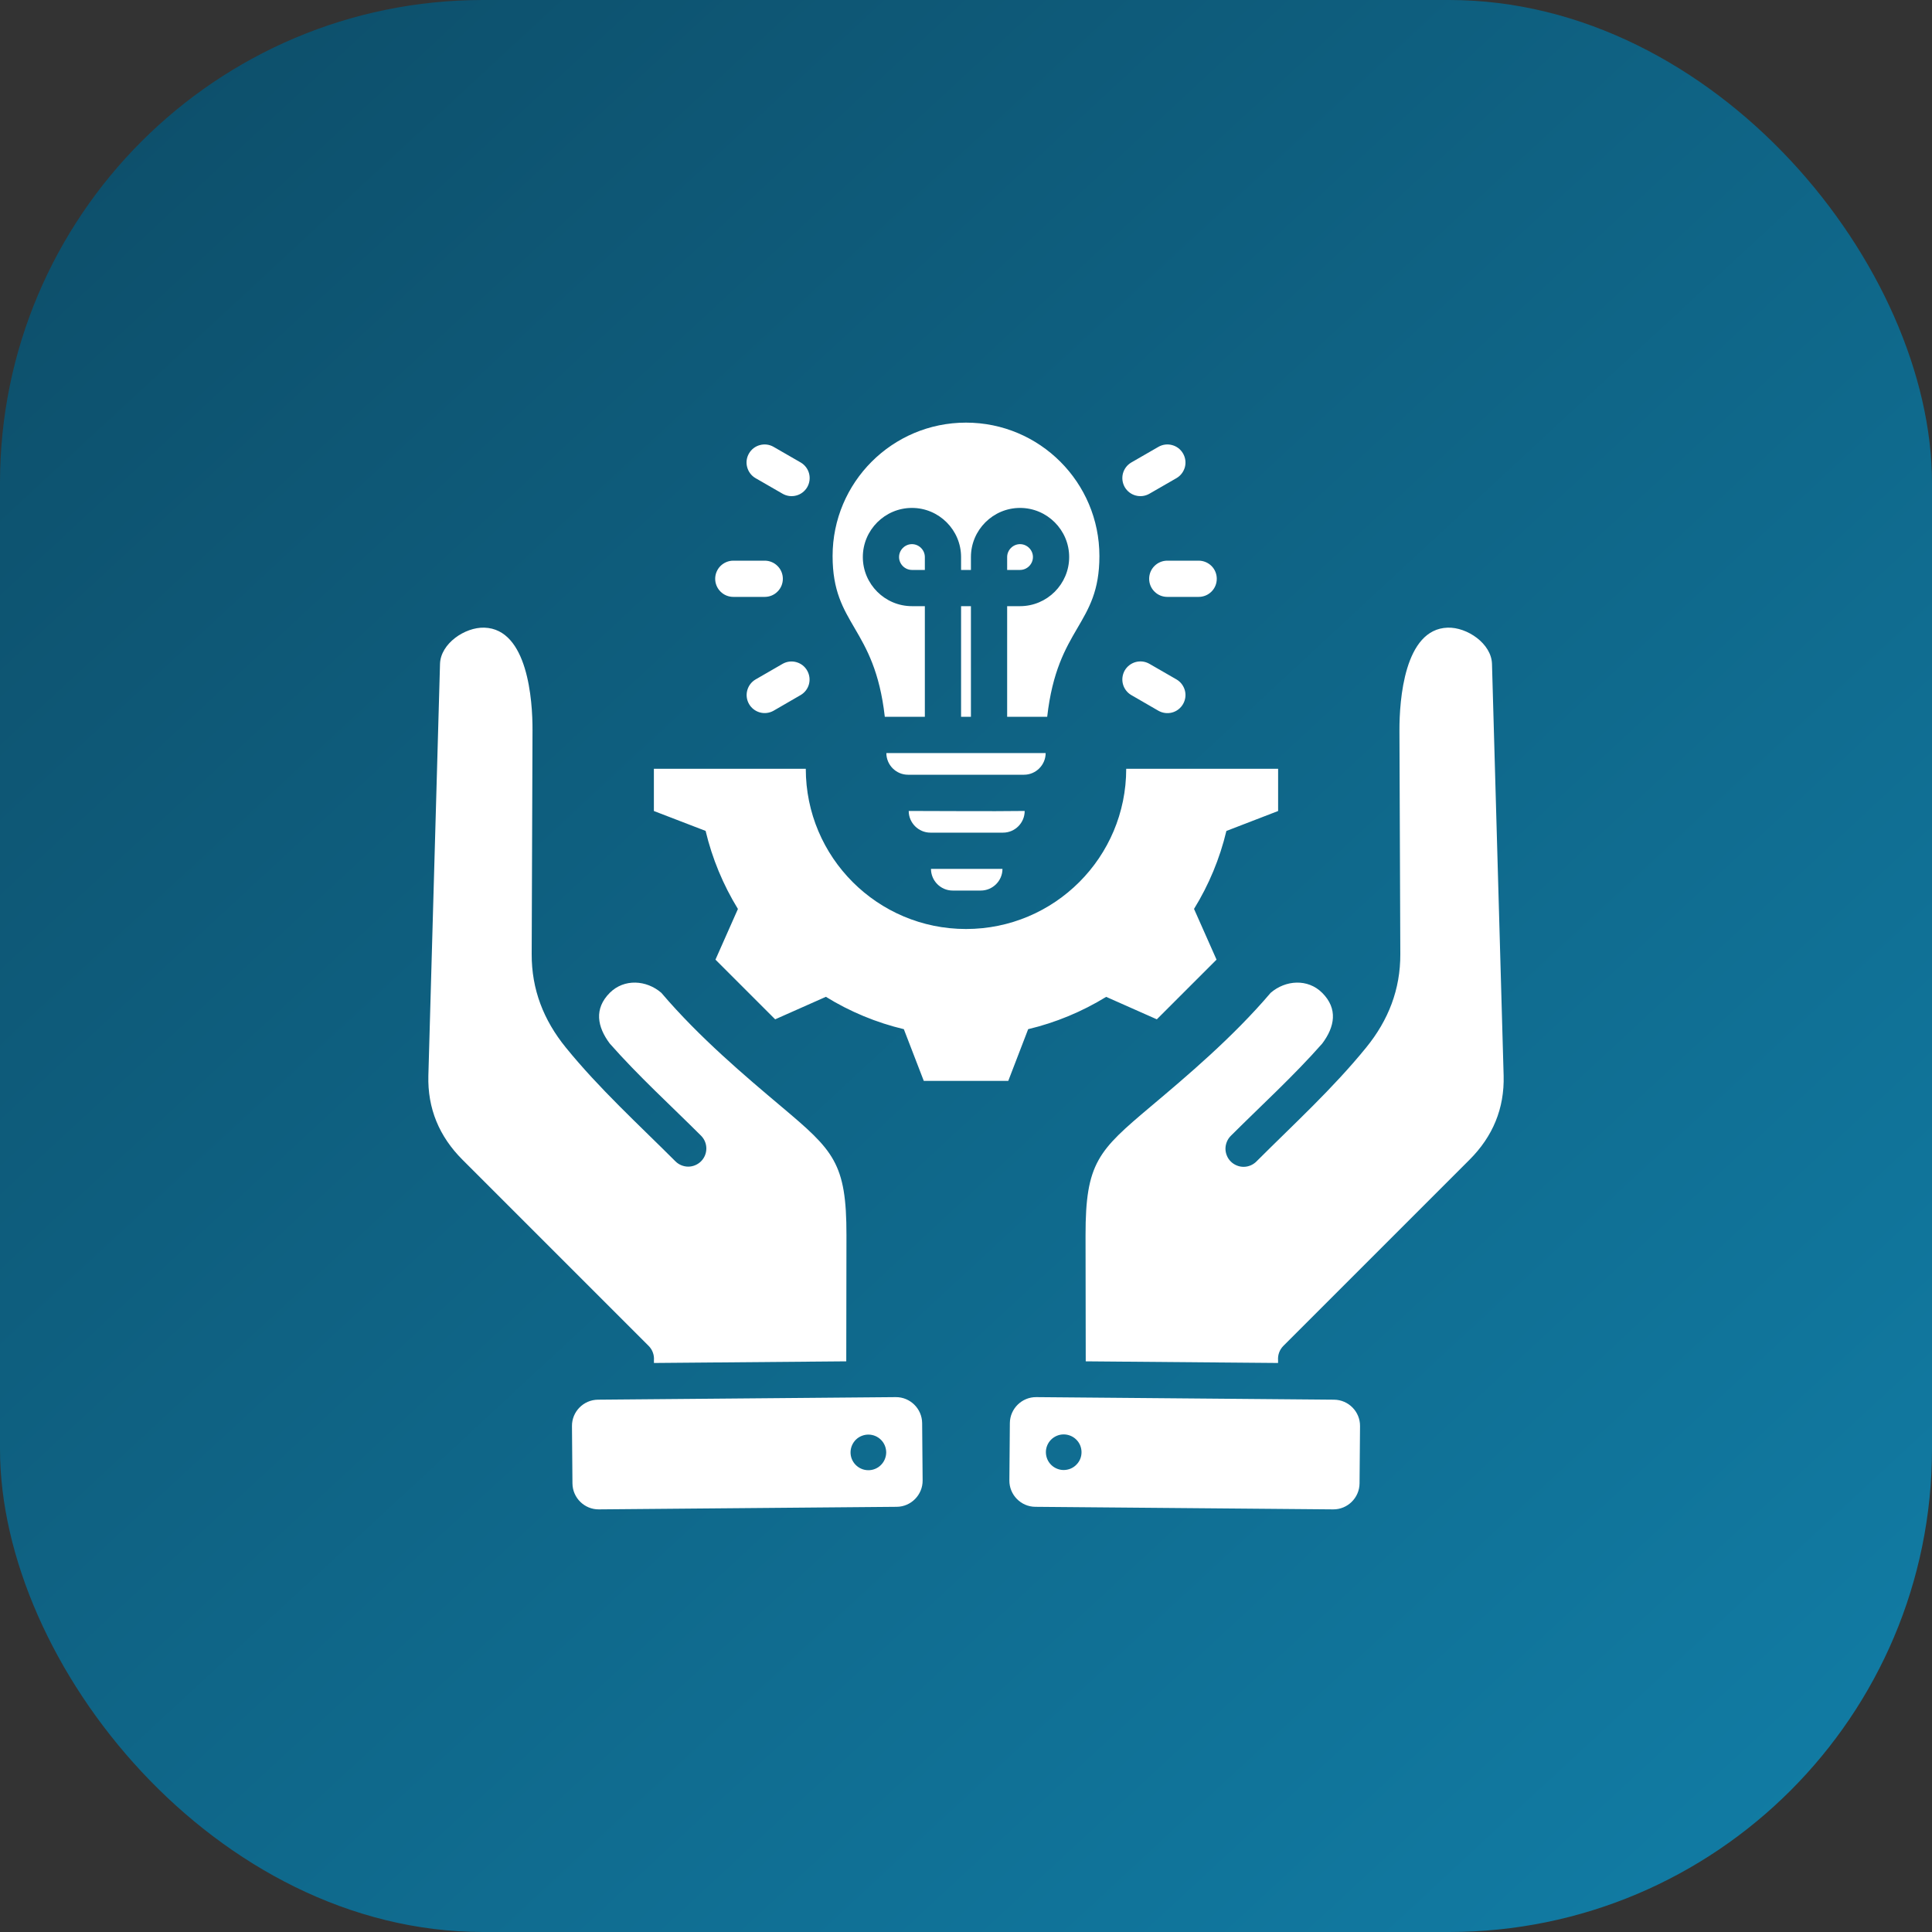
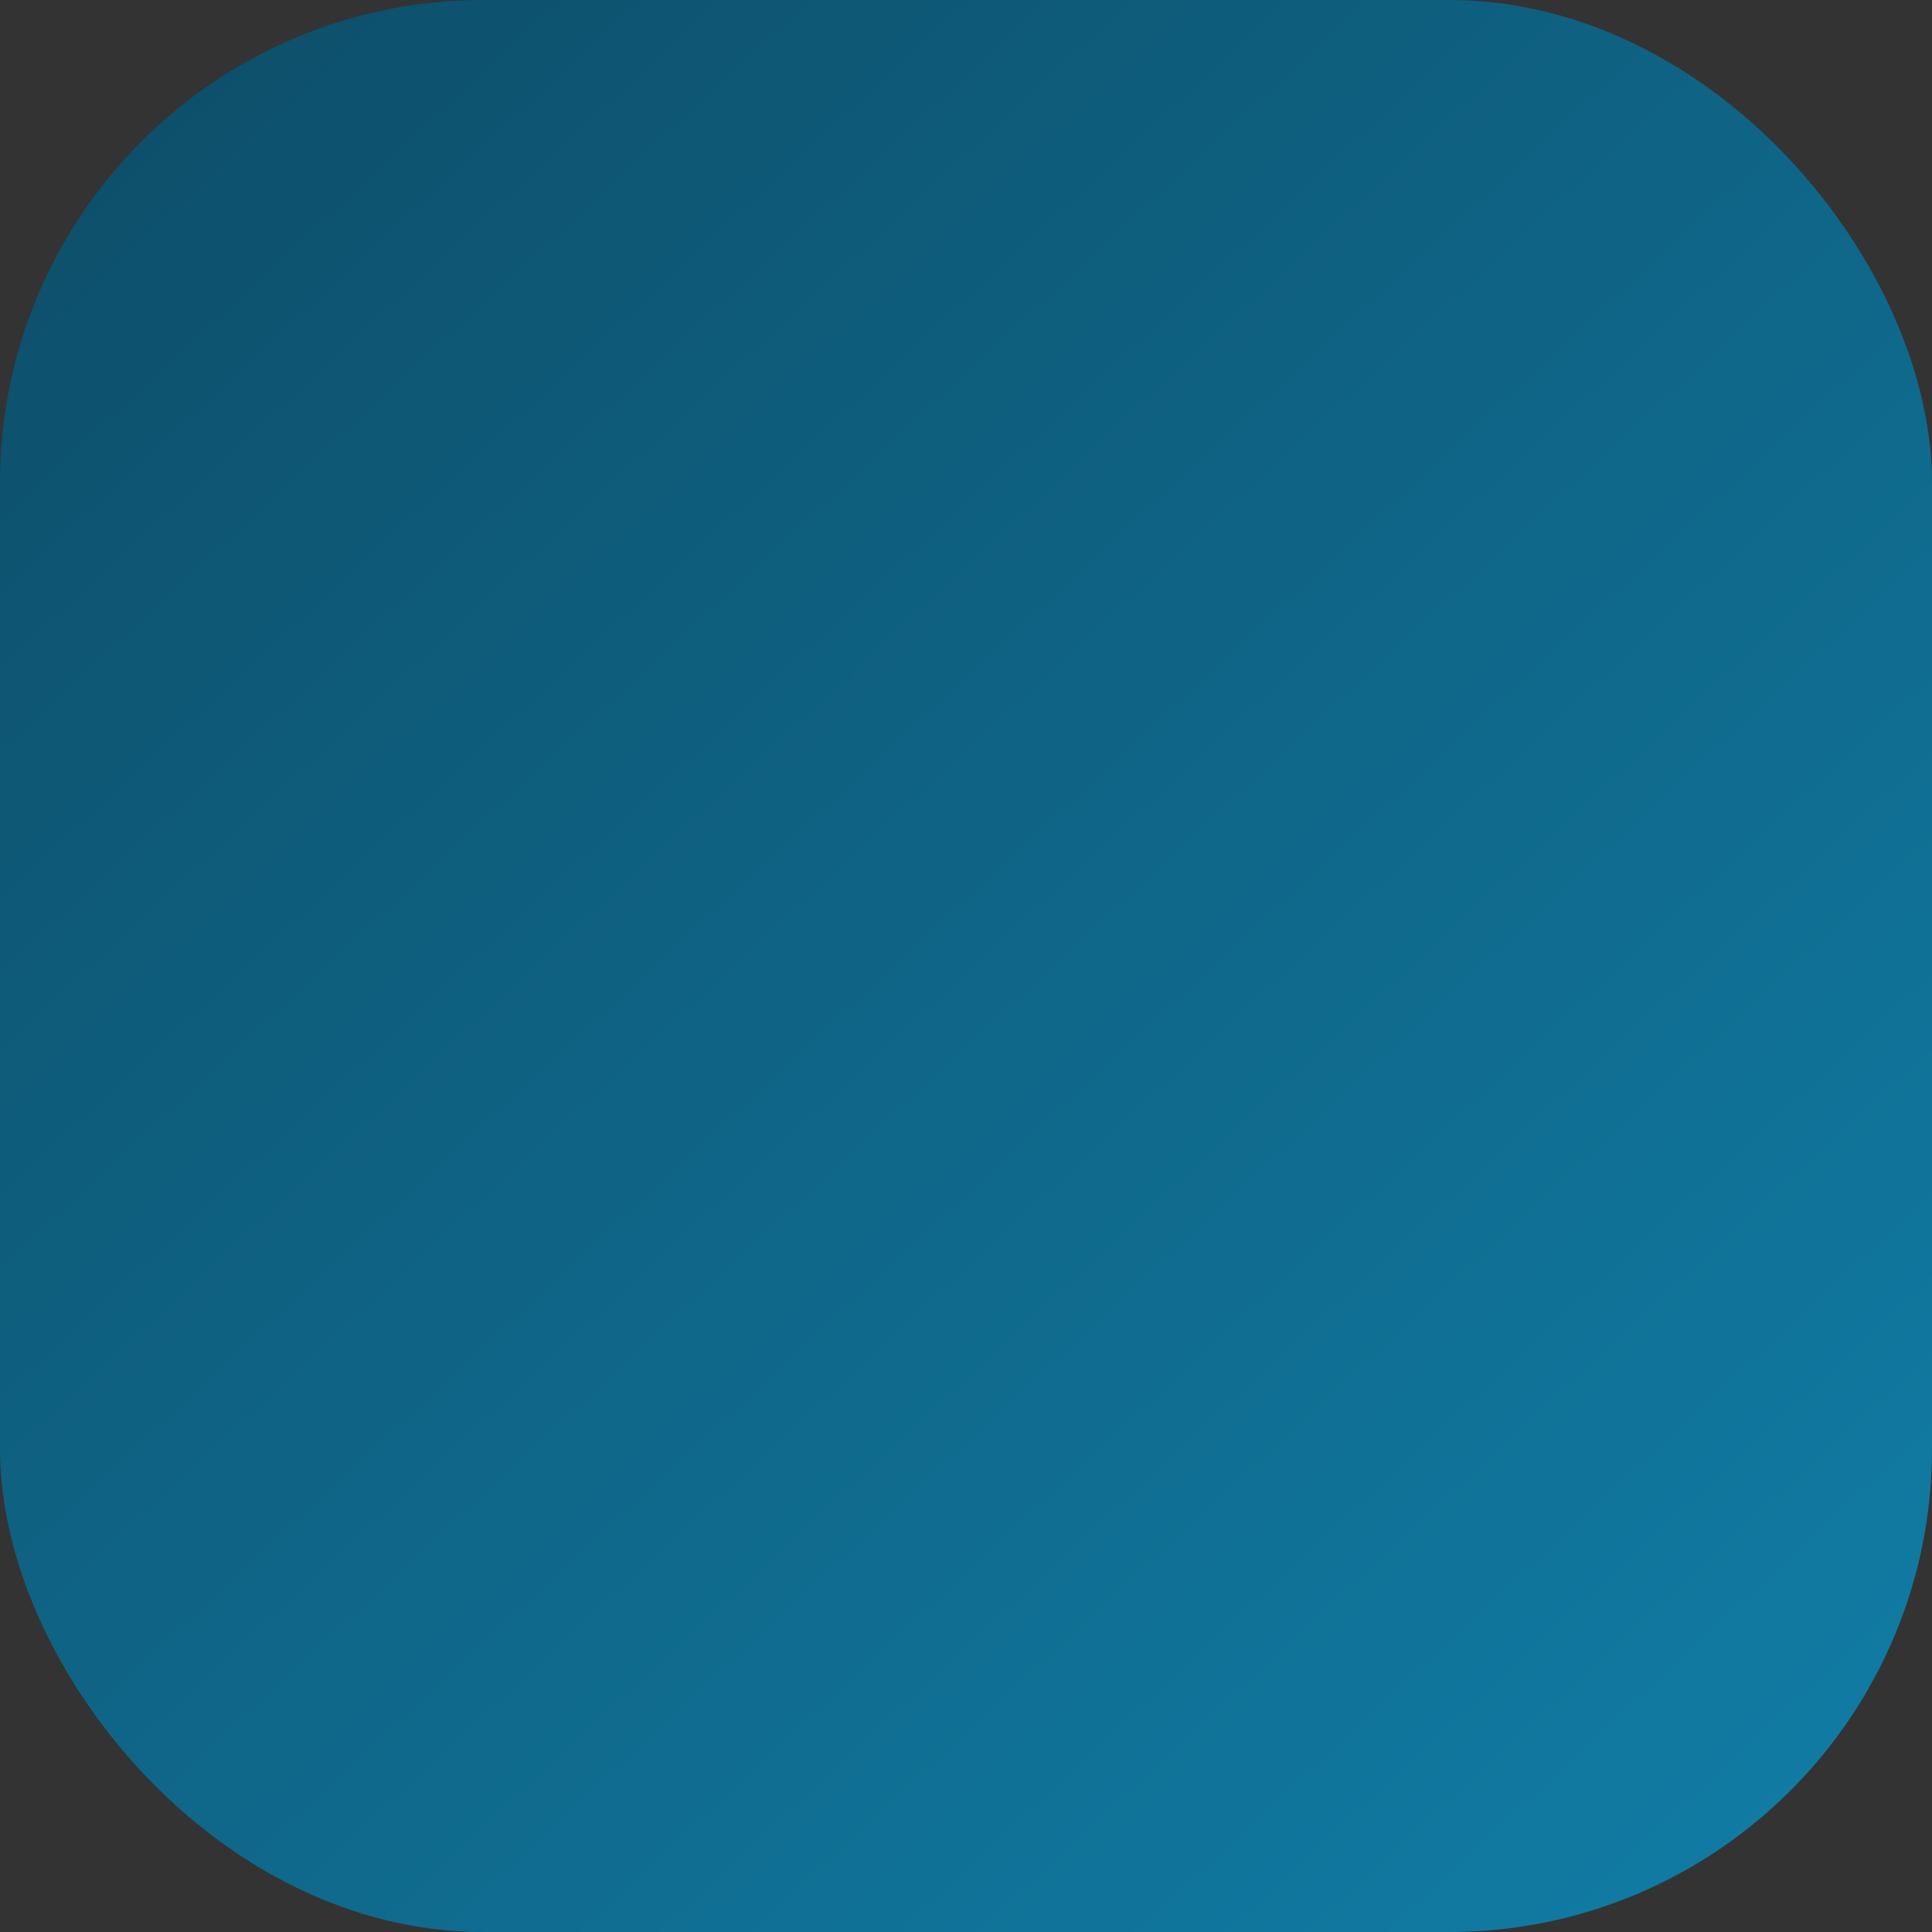
<svg xmlns="http://www.w3.org/2000/svg" width="40" height="40" viewBox="0 0 40 40" fill="none">
  <rect x="0" y="0" width="40" height="40" fill="#333333" stroke="none" />
  <rect width="40" height="40" rx="10" fill="url(#paint0_linear_7385_13393)" />
  <g clip-path="url(#clip0_7385_13393)">
-     <path fill-rule="evenodd" clip-rule="evenodd" d="M26.462 15.917V16.791L25.391 17.204C25.255 17.774 25.029 18.319 24.721 18.818L25.187 19.868L23.951 21.104L22.902 20.639C22.402 20.946 21.857 21.172 21.287 21.308L20.875 22.379H19.126L18.713 21.308C18.143 21.172 17.598 20.946 17.099 20.638L16.049 21.104L14.813 19.868L15.278 18.819C14.971 18.319 14.745 17.774 14.609 17.203L13.538 16.791V15.917H16.683C16.683 17.749 18.168 19.234 20 19.234C21.832 19.234 23.317 17.749 23.317 15.917H26.462V15.917ZM20.306 18.438C20.553 18.438 20.755 18.236 20.755 17.989H19.275C19.275 18.236 19.477 18.438 19.724 18.438H20.306ZM20.767 17.239C21.014 17.239 21.215 17.037 21.215 16.79C20.418 16.8 19.613 16.79 18.814 16.79C18.814 17.037 19.017 17.239 19.263 17.239H20.767ZM18.351 15.591C18.351 15.838 18.553 16.04 18.799 16.04H21.201C21.447 16.04 21.649 15.838 21.649 15.591H18.351ZM30.425 24.011C30.906 23.53 31.15 22.95 31.131 22.267L30.89 13.745C30.878 13.324 30.374 12.982 29.972 12.995C29.075 13.023 28.972 14.495 28.974 15.122L28.992 19.752C28.995 20.485 28.746 21.121 28.286 21.687C27.592 22.541 26.787 23.273 26.012 24.048C25.977 24.083 25.936 24.11 25.891 24.129C25.845 24.148 25.796 24.158 25.747 24.158C25.698 24.158 25.649 24.148 25.604 24.129C25.558 24.11 25.517 24.083 25.482 24.048C25.447 24.013 25.419 23.972 25.401 23.926C25.382 23.881 25.372 23.832 25.372 23.783C25.372 23.733 25.382 23.685 25.401 23.639C25.419 23.594 25.447 23.552 25.482 23.517C26.117 22.883 26.78 22.281 27.375 21.606C27.636 21.258 27.704 20.885 27.375 20.556C27.076 20.257 26.615 20.29 26.308 20.555C25.521 21.48 24.569 22.282 23.82 22.913C22.744 23.82 22.473 24.072 22.475 25.576L22.479 28.185L26.461 28.219V28.164C26.457 28.109 26.464 28.054 26.483 28.003C26.501 27.952 26.531 27.905 26.57 27.866L30.425 24.011ZM21.455 28.926L27.621 28.979C27.919 28.982 28.161 29.227 28.158 29.526L28.148 30.713C28.145 31.011 27.899 31.253 27.601 31.25L21.435 31.197C21.137 31.195 20.895 30.948 20.898 30.65L20.908 29.463C20.911 29.165 21.157 28.923 21.455 28.926ZM21.68 29.93C21.662 29.975 21.653 30.023 21.654 30.072C21.655 30.12 21.665 30.168 21.684 30.212C21.703 30.257 21.731 30.297 21.766 30.331C21.801 30.365 21.842 30.391 21.887 30.409C21.932 30.427 21.98 30.436 22.028 30.435C22.077 30.434 22.124 30.424 22.169 30.405C22.213 30.386 22.254 30.358 22.287 30.323C22.321 30.289 22.348 30.248 22.366 30.203C22.402 30.112 22.4 30.01 22.362 29.92C22.323 29.831 22.25 29.76 22.159 29.724C22.068 29.688 21.967 29.689 21.877 29.728C21.787 29.767 21.716 29.839 21.68 29.93ZM9.575 24.011L13.43 27.866C13.469 27.905 13.499 27.952 13.517 28.003C13.536 28.054 13.543 28.109 13.539 28.164V28.219L17.521 28.185L17.525 25.575C17.527 24.072 17.256 23.82 16.18 22.913C15.431 22.282 14.479 21.48 13.692 20.555C13.385 20.29 12.924 20.257 12.625 20.555C12.296 20.885 12.364 21.258 12.625 21.606C13.22 22.281 13.883 22.883 14.518 23.517C14.587 23.588 14.625 23.683 14.624 23.782C14.623 23.88 14.584 23.974 14.514 24.044C14.444 24.113 14.35 24.153 14.252 24.154C14.153 24.154 14.058 24.116 13.988 24.048C13.213 23.273 12.408 22.541 11.714 21.687C11.254 21.121 11.005 20.485 11.008 19.752L11.025 15.122C11.028 14.495 10.925 13.023 10.028 12.995C9.626 12.982 9.122 13.324 9.11 13.745L8.869 22.267C8.85 22.95 9.094 23.53 9.575 24.011ZM18.545 28.926L12.379 28.979C12.081 28.982 11.839 29.227 11.842 29.526L11.852 30.713C11.855 31.011 12.101 31.253 12.399 31.25L18.565 31.197C18.863 31.195 19.105 30.948 19.102 30.65L19.092 29.463C19.089 29.165 18.843 28.923 18.545 28.926ZM18.32 29.93C18.338 29.975 18.348 30.024 18.348 30.073C18.347 30.121 18.337 30.169 18.318 30.214C18.299 30.259 18.271 30.3 18.236 30.334C18.202 30.368 18.16 30.395 18.115 30.413C18.07 30.431 18.021 30.44 17.972 30.439C17.924 30.438 17.875 30.428 17.831 30.408C17.786 30.389 17.746 30.36 17.712 30.325C17.678 30.29 17.652 30.248 17.634 30.203C17.599 30.112 17.602 30.011 17.641 29.922C17.68 29.833 17.752 29.763 17.842 29.728C17.933 29.692 18.033 29.693 18.123 29.731C18.212 29.769 18.283 29.84 18.32 29.93ZM23.421 14.39C23.336 14.34 23.274 14.258 23.249 14.163C23.224 14.067 23.238 13.966 23.287 13.88C23.337 13.795 23.418 13.733 23.513 13.707C23.609 13.681 23.71 13.694 23.796 13.743L24.36 14.068C24.445 14.118 24.506 14.2 24.532 14.296C24.557 14.391 24.543 14.492 24.493 14.578C24.444 14.663 24.363 14.726 24.267 14.752C24.172 14.777 24.07 14.764 23.985 14.716L23.421 14.39ZM23.796 10.223C23.71 10.272 23.609 10.285 23.513 10.259C23.418 10.234 23.337 10.171 23.287 10.086C23.238 10 23.224 9.899 23.249 9.803C23.274 9.708 23.336 9.626 23.421 9.576L23.985 9.251C24.07 9.202 24.172 9.189 24.267 9.215C24.363 9.24 24.444 9.303 24.493 9.388C24.543 9.474 24.557 9.575 24.532 9.671C24.506 9.766 24.445 9.848 24.36 9.898L23.796 10.223ZM24.167 12.358C24.067 12.358 23.972 12.319 23.902 12.248C23.831 12.178 23.792 12.083 23.792 11.983C23.792 11.884 23.831 11.788 23.902 11.718C23.972 11.648 24.067 11.608 24.167 11.608H24.817C24.917 11.608 25.012 11.648 25.083 11.718C25.153 11.788 25.192 11.884 25.192 11.983C25.192 12.083 25.153 12.178 25.083 12.248C25.012 12.319 24.917 12.358 24.817 12.358H24.167ZM16.205 13.743C16.291 13.695 16.392 13.682 16.487 13.709C16.582 13.735 16.663 13.797 16.711 13.883C16.76 13.968 16.774 14.069 16.749 14.164C16.724 14.259 16.662 14.34 16.577 14.39L16.014 14.716C15.928 14.764 15.827 14.776 15.732 14.75C15.637 14.723 15.557 14.661 15.508 14.576C15.459 14.491 15.445 14.389 15.471 14.294C15.496 14.199 15.557 14.118 15.642 14.068L16.205 13.743ZM15.833 11.608C15.933 11.608 16.028 11.648 16.098 11.718C16.169 11.788 16.208 11.884 16.208 11.983C16.208 12.082 16.169 12.178 16.098 12.248C16.028 12.319 15.933 12.358 15.833 12.358H15.182C15.083 12.358 14.988 12.319 14.917 12.248C14.847 12.178 14.807 12.082 14.807 11.983C14.807 11.884 14.847 11.788 14.917 11.718C14.988 11.648 15.083 11.608 15.182 11.608H15.833ZM16.579 9.576C16.664 9.626 16.726 9.708 16.751 9.803C16.776 9.899 16.762 10 16.713 10.086C16.663 10.171 16.582 10.234 16.487 10.259C16.391 10.285 16.29 10.272 16.204 10.223L15.64 9.898C15.555 9.848 15.494 9.766 15.469 9.671C15.443 9.575 15.457 9.474 15.507 9.388C15.556 9.303 15.637 9.24 15.733 9.215C15.828 9.189 15.93 9.202 16.015 9.251L16.579 9.576ZM20 8.75C21.526 8.75 22.762 9.987 22.762 11.512C22.762 12.956 21.894 12.96 21.681 14.841H20.852V12.55H21.119C21.679 12.55 22.136 12.093 22.136 11.533C22.136 10.973 21.679 10.516 21.119 10.516C20.559 10.516 20.102 10.973 20.102 11.533V11.8H19.898V11.533C19.898 10.973 19.441 10.516 18.881 10.516C18.321 10.516 17.864 10.973 17.864 11.533C17.864 12.093 18.321 12.55 18.881 12.55H19.148V14.841H18.319C18.106 12.96 17.238 12.956 17.238 11.512C17.238 9.987 18.474 8.75 20 8.75ZM19.898 14.841H20.102V12.55H19.898V14.841ZM19.148 11.8V11.533C19.148 11.387 19.027 11.266 18.881 11.266C18.735 11.266 18.614 11.387 18.614 11.533C18.614 11.679 18.735 11.8 18.881 11.8H19.148ZM20.852 11.8H21.119C21.265 11.8 21.386 11.679 21.386 11.533C21.386 11.387 21.265 11.266 21.119 11.266C20.973 11.266 20.852 11.387 20.852 11.533V11.8Z" fill="white" />
-   </g>
+     </g>
  <defs>
    <linearGradient id="paint0_linear_7385_13393" x1="4.348" y1="1.304" x2="37.609" y2="37.174" gradientUnits="userSpaceOnUse">
      <stop stop-color="#0D506C" />
      <stop offset="1" stop-color="#117BA3" />
    </linearGradient>
    <clipPath id="clip0_7385_13393">
-       <rect width="24" height="24" fill="white" transform="translate(8 8)" />
-     </clipPath>
+       </clipPath>
  </defs>
</svg>